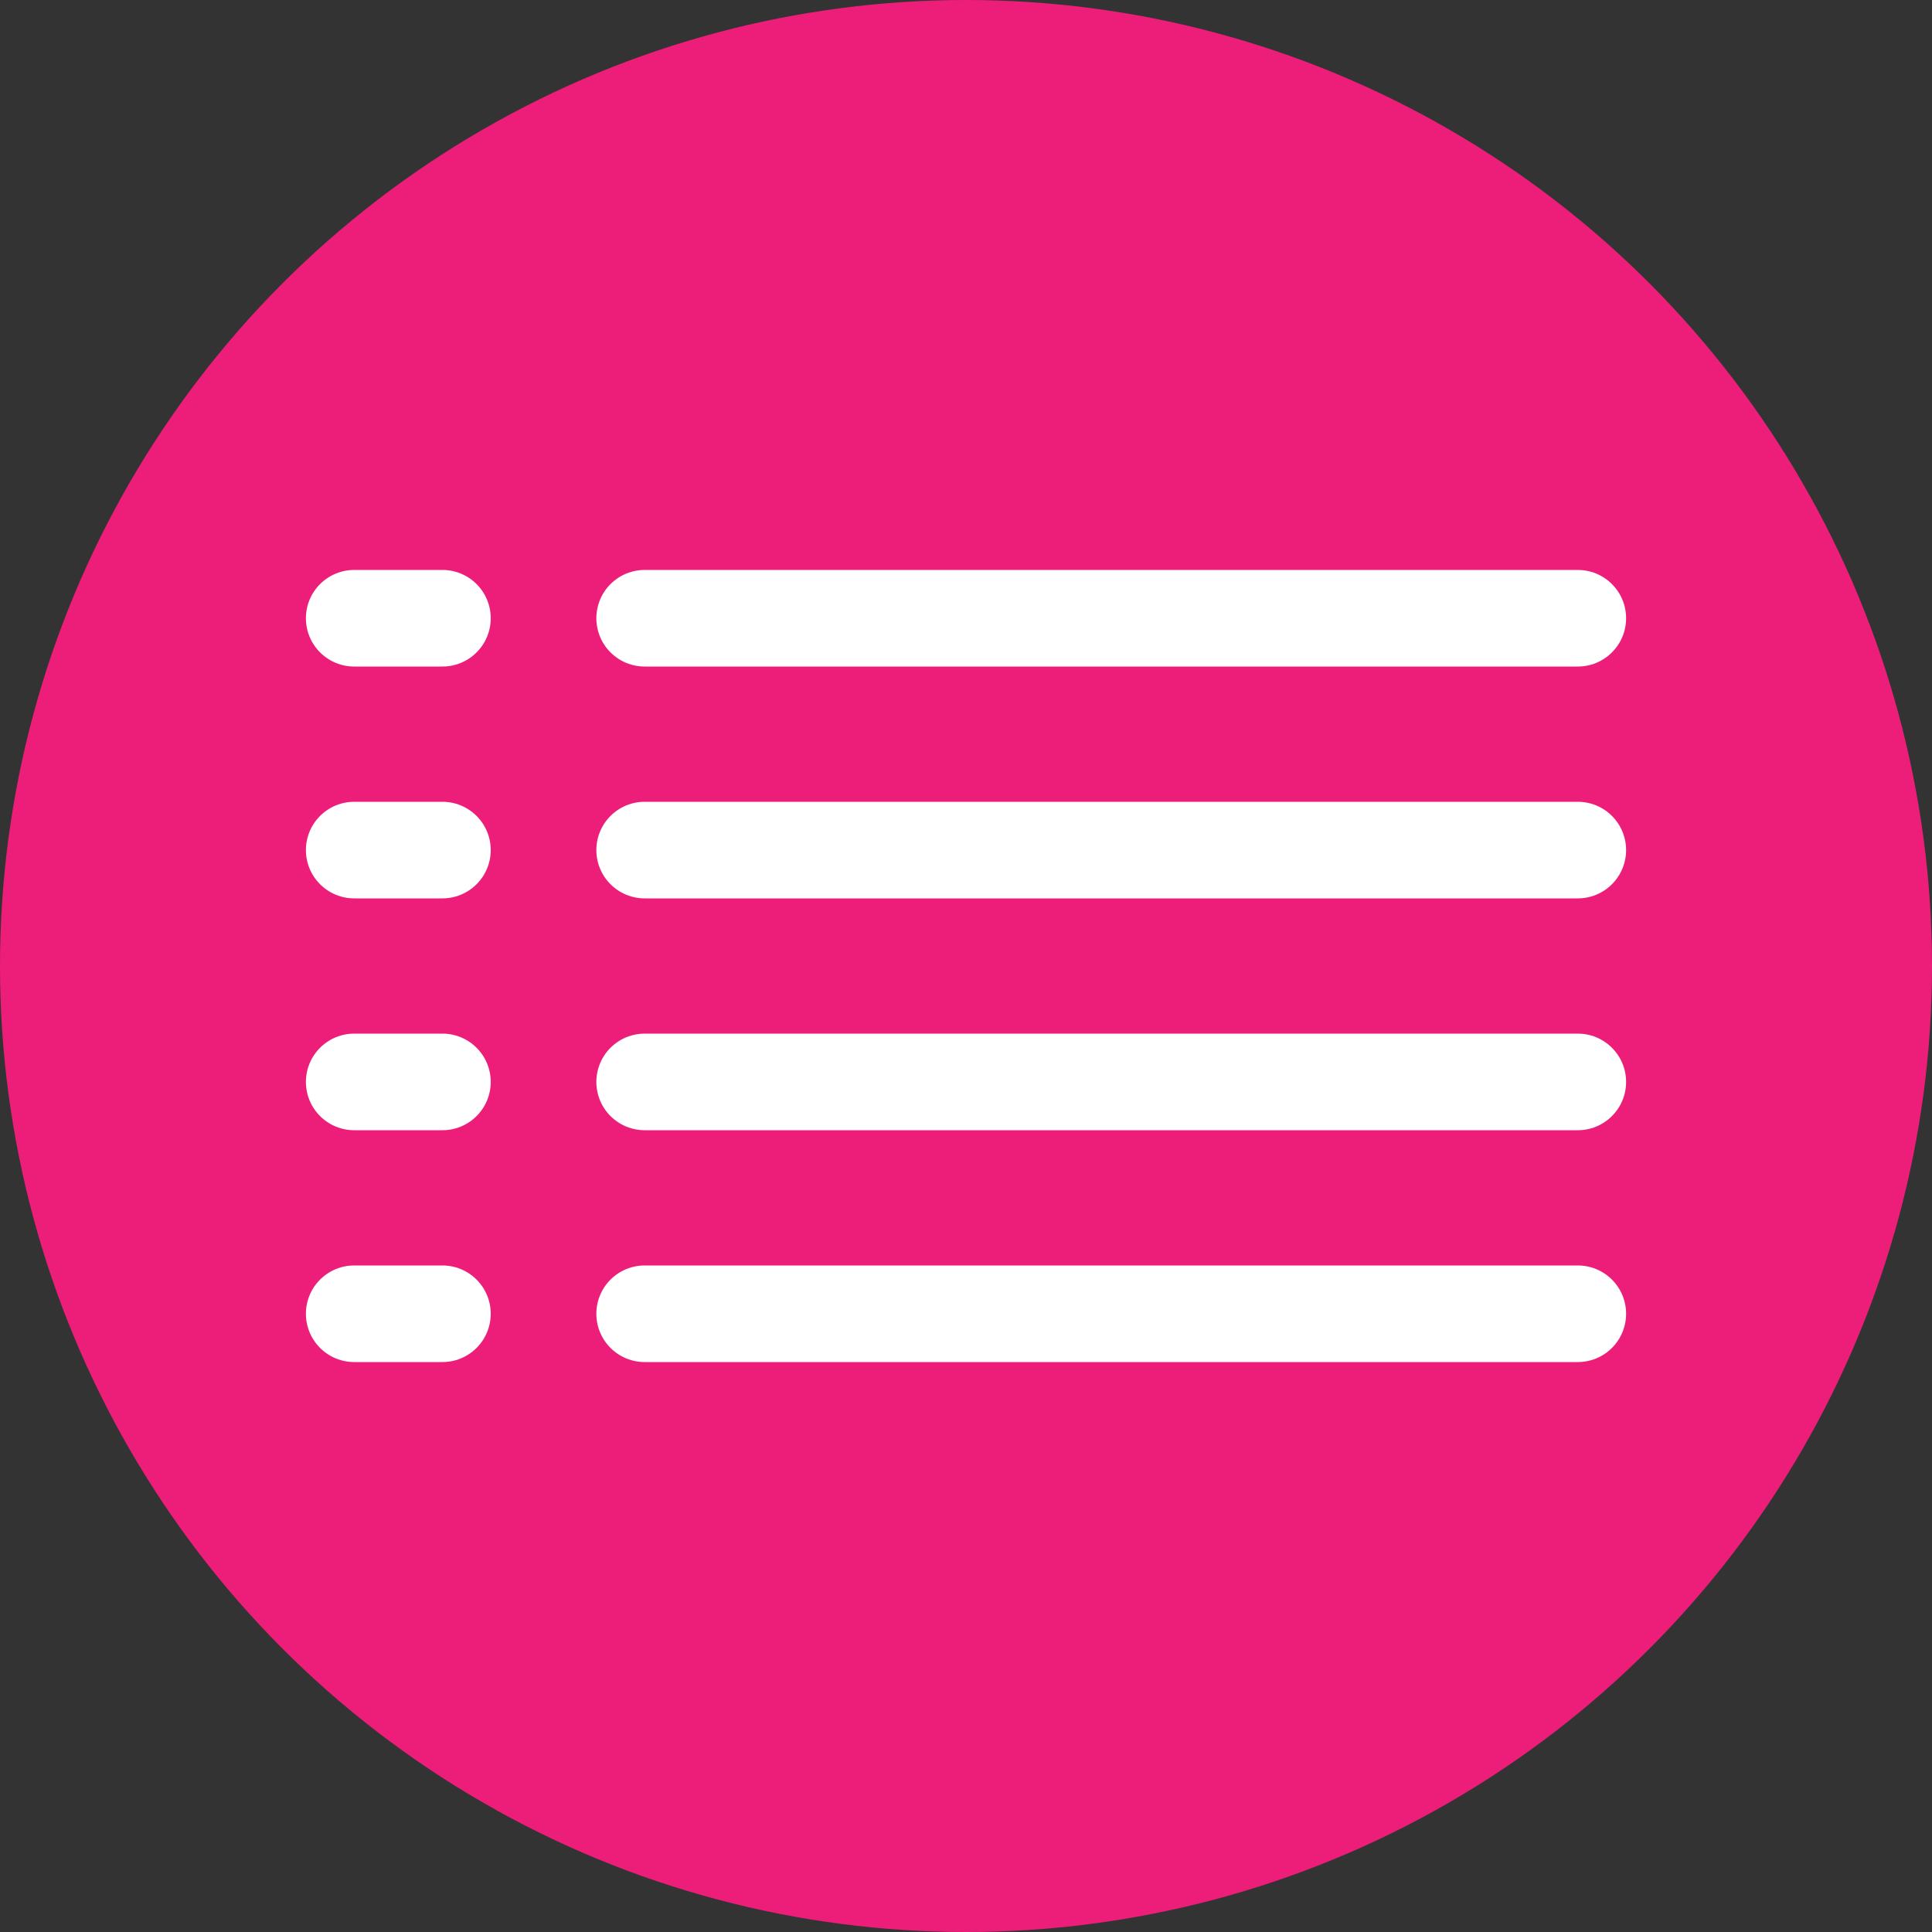
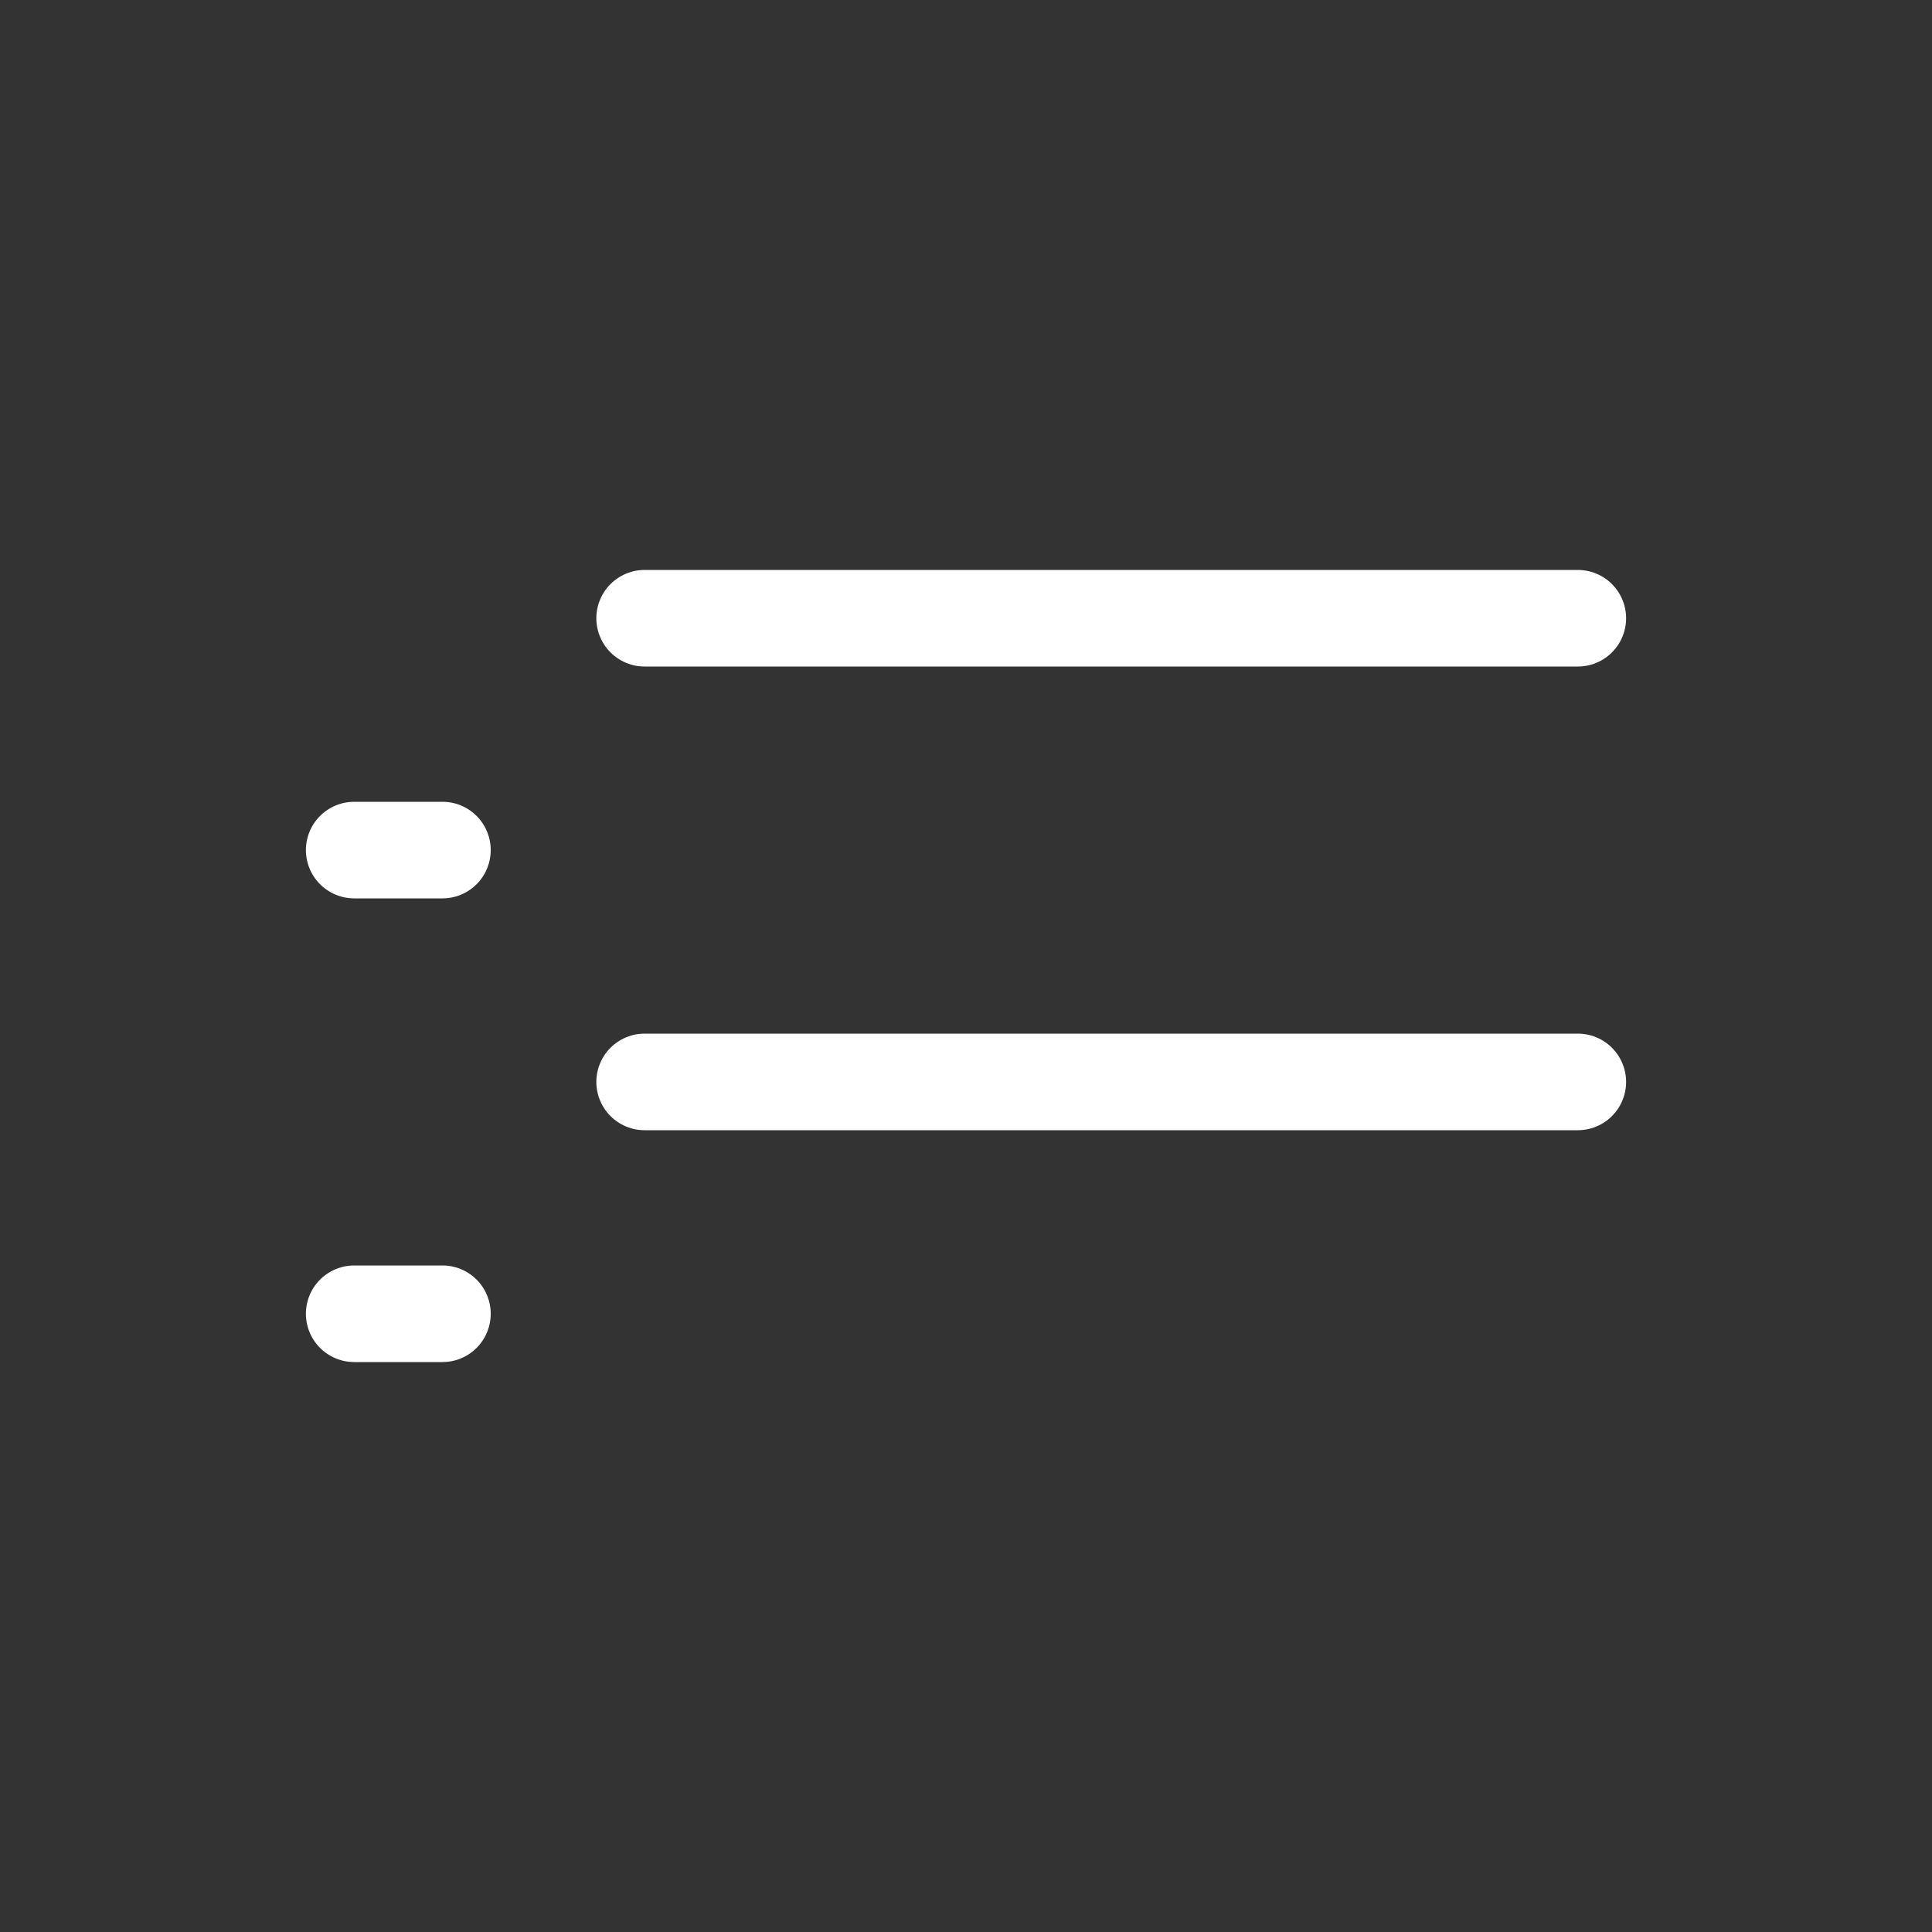
<svg xmlns="http://www.w3.org/2000/svg" id="Layer_2" viewBox="0 0 30 30">
  <rect x="0" y="0" width="30" height="30" fill="#333333" stroke="none" />
  <defs>
    <style>
      .cls-1 {
        fill: #ed1e79;
      }

      .cls-2 {
        fill: none;
        stroke: #fff;
        stroke-linecap: round;
        stroke-linejoin: round;
        stroke-width: 1.5px;
      }
    </style>
  </defs>
  <g id="Artwork">
    <g>
-       <circle class="cls-1" cx="15" cy="15" r="15" />
      <g>
        <g>
-           <line class="cls-2" x1="5.5" y1="9.6" x2="6.87" y2="9.6" />
          <line class="cls-2" x1="10.01" y1="9.6" x2="24.5" y2="9.6" />
        </g>
        <g>
          <line class="cls-2" x1="5.5" y1="13.2" x2="6.87" y2="13.2" />
-           <line class="cls-2" x1="10.01" y1="13.2" x2="24.5" y2="13.2" />
        </g>
        <g>
-           <line class="cls-2" x1="5.5" y1="16.8" x2="6.87" y2="16.8" />
          <line class="cls-2" x1="10.01" y1="16.8" x2="24.5" y2="16.8" />
        </g>
        <g>
          <line class="cls-2" x1="5.5" y1="20.4" x2="6.87" y2="20.4" />
-           <line class="cls-2" x1="10.01" y1="20.4" x2="24.5" y2="20.4" />
        </g>
      </g>
    </g>
  </g>
</svg>